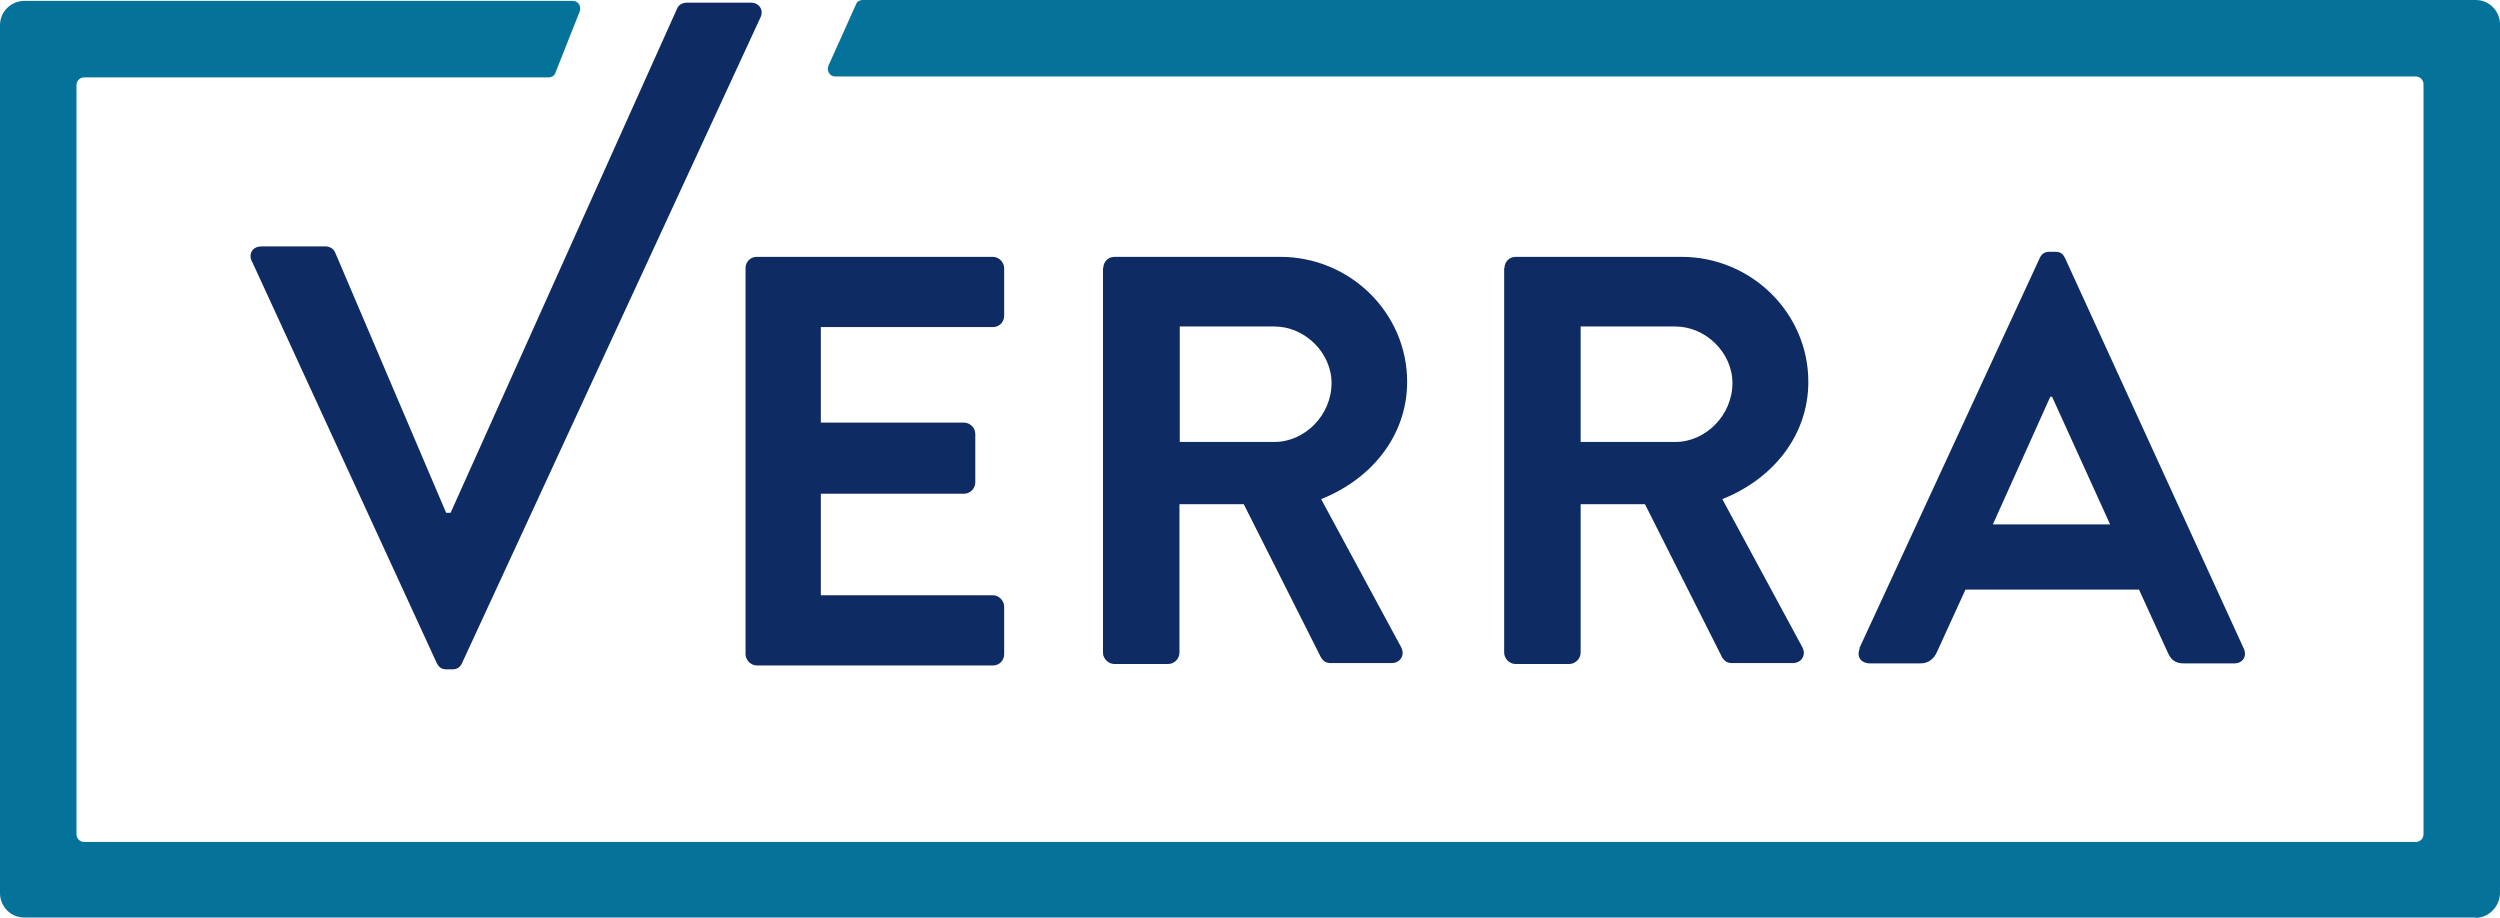
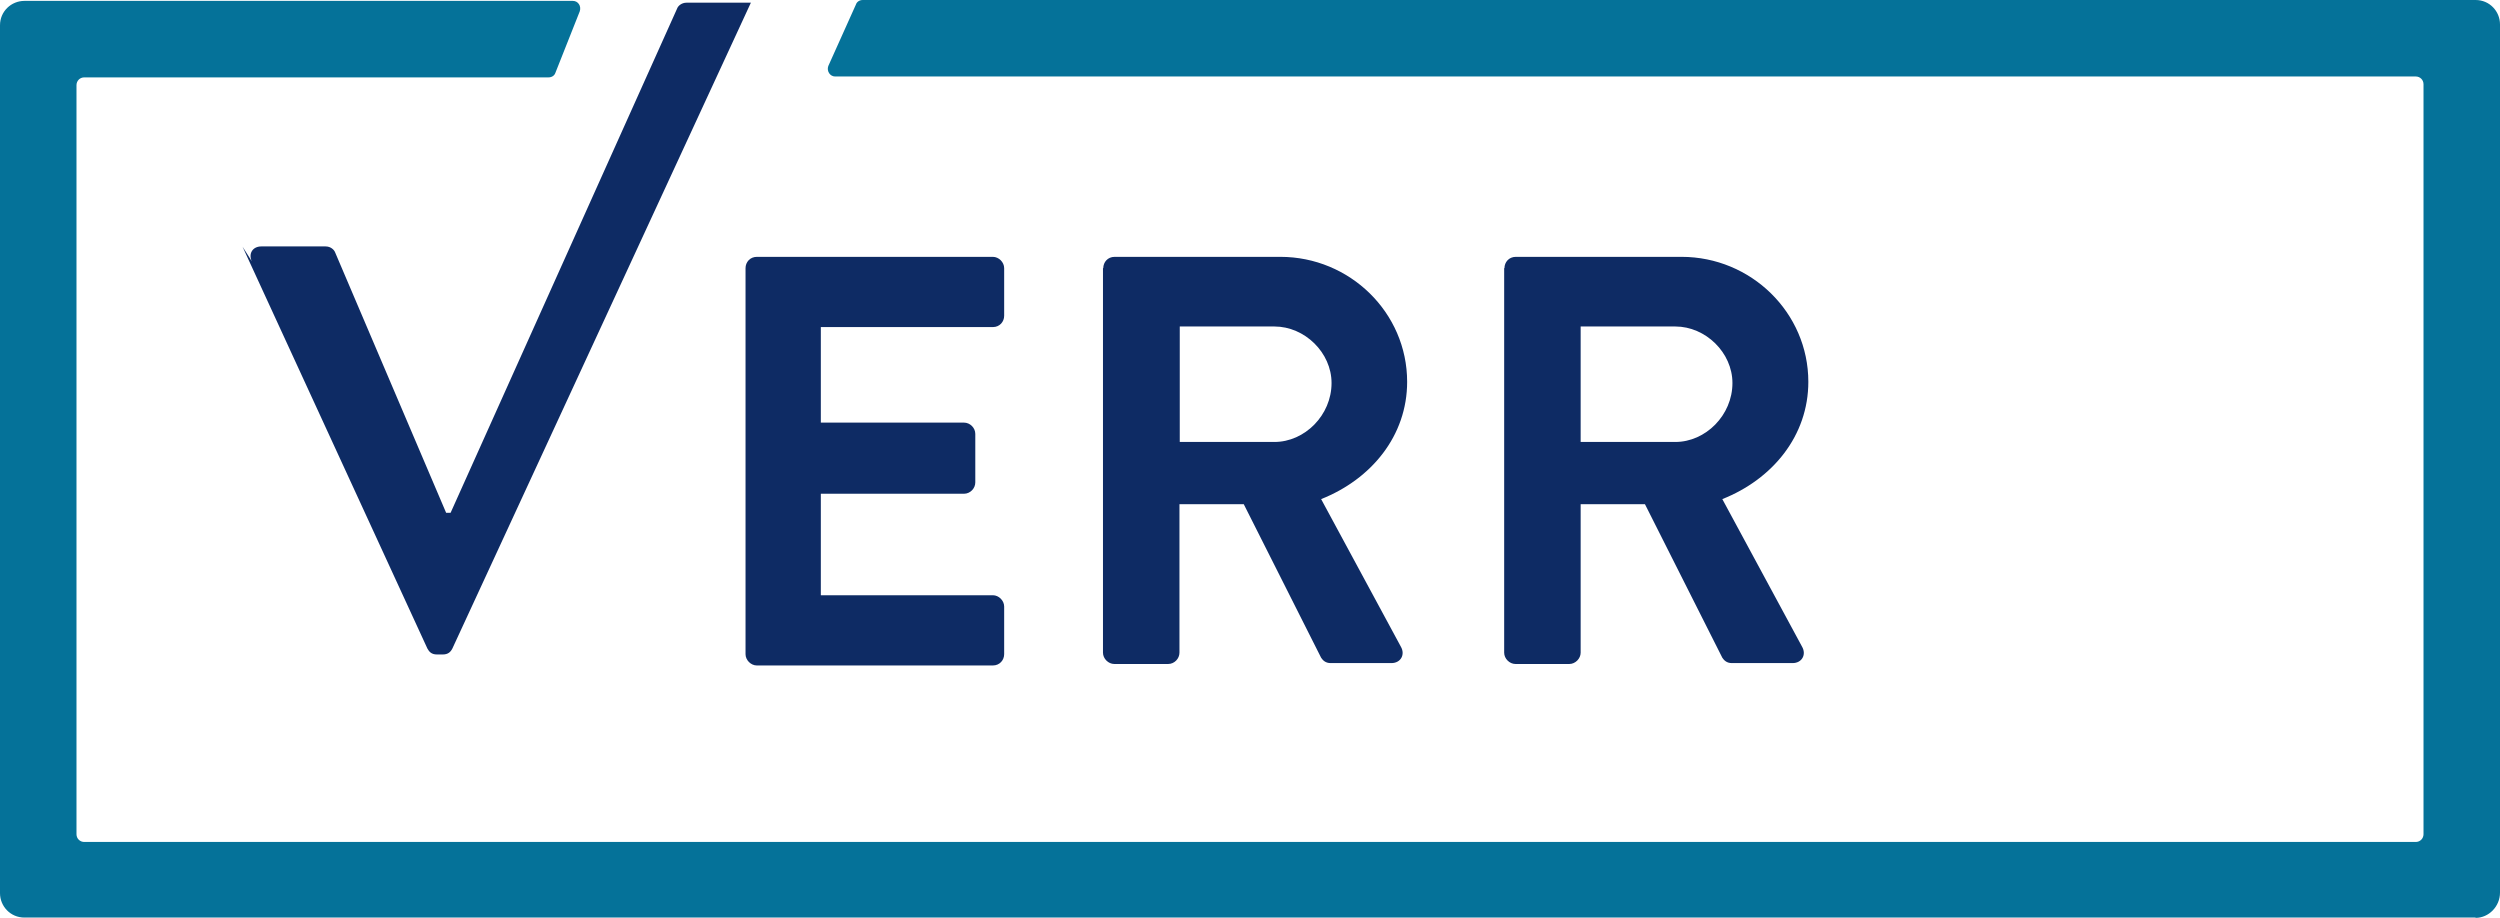
<svg xmlns="http://www.w3.org/2000/svg" id="Layer_1" width="84" height="30.83" viewBox="0 0 84 30.83">
  <defs>
    <style>.cls-1{fill:#0e2b64;}.cls-2{fill:#057299;}</style>
  </defs>
-   <path class="cls-1" d="M8.46,8.78c-.12-.26.03-.5.32-.5h2.16c.18,0,.29.12.32.2l3.73,8.75h.15L22.75.29c.03-.09.15-.2.32-.2h2.16c.29,0,.44.26.32.5l-10.03,21.7c-.06.12-.15.2-.32.2h-.2c-.18,0-.26-.09-.32-.2l-6.21-13.5Z" />
+   <path class="cls-1" d="M8.46,8.78c-.12-.26.03-.5.32-.5h2.16c.18,0,.29.12.32.2l3.73,8.75h.15L22.75.29c.03-.09.15-.2.32-.2h2.16l-10.03,21.7c-.06.12-.15.2-.32.2h-.2c-.18,0-.26-.09-.32-.2l-6.21-13.5Z" />
  <path class="cls-1" d="M25.05,9.01c0-.2.15-.38.38-.38h7.93c.2,0,.38.18.38.38v1.6c0,.2-.15.38-.38.38h-5.78v3.21h4.81c.2,0,.38.17.38.38v1.63c0,.2-.17.38-.38.38h-4.81v3.41h5.78c.2,0,.38.18.38.38v1.6c0,.2-.15.38-.38.38h-7.93c-.2,0-.38-.18-.38-.38v-12.98h0Z" />
  <path class="cls-1" d="M37.07,9.01c0-.2.15-.38.38-.38h5.57c2.33,0,4.26,1.87,4.26,4.2,0,1.81-1.2,3.27-2.89,3.94l2.68,4.96c.15.26,0,.55-.32.55h-2.04c-.17,0-.26-.09-.32-.18l-2.6-5.16h-2.16v4.99c0,.2-.17.38-.38.38h-1.81c-.2,0-.38-.18-.38-.38v-12.92h0ZM42.82,14.85c1.02,0,1.92-.9,1.92-1.98,0-1.02-.9-1.9-1.92-1.9h-3.18v3.88h3.18Z" />
  <path class="cls-1" d="M50.55,9.01c0-.2.15-.38.38-.38h5.57c2.33,0,4.26,1.87,4.26,4.2,0,1.81-1.2,3.27-2.89,3.94l2.68,4.96c.15.26,0,.55-.32.55h-2.04c-.17,0-.26-.09-.32-.18l-2.6-5.16h-2.16v4.99c0,.2-.18.38-.38.38h-1.81c-.2,0-.38-.18-.38-.38v-12.92ZM56.29,14.85c1.02,0,1.92-.9,1.92-1.98,0-1.02-.9-1.9-1.92-1.9h-3.18v3.88h3.18Z" />
-   <path class="cls-1" d="M62.47,21.79l6.07-13.13c.06-.12.15-.2.32-.2h.2c.2,0,.26.09.32.2l6.01,13.13c.12.26-.03.5-.32.5h-1.69c-.29,0-.44-.12-.55-.38l-.96-2.1h-5.83l-.96,2.1c-.09.2-.26.38-.55.38h-1.69c-.32,0-.47-.23-.35-.5ZM70.9,17.62l-1.95-4.29h-.06l-1.93,4.29h3.94Z" />
  <path class="cls-2" d="M83.18,30.83H.82c-.47,0-.82-.38-.82-.82V.85C0,.38.38.03.82.03h18.43c.17,0,.29.17.23.35l-.82,2.07c-.03.09-.12.15-.23.15H2.83c-.15,0-.26.12-.26.26v25.17c0,.15.12.26.26.26h78.34c.15,0,.26-.12.26-.26V2.83c0-.15-.12-.26-.26-.26H28.06c-.17,0-.29-.18-.23-.35l.93-2.07c.03-.09.12-.15.23-.15h54.19c.47,0,.82.38.82.82v29.17c0,.47-.38.85-.82.85Z" />
</svg>